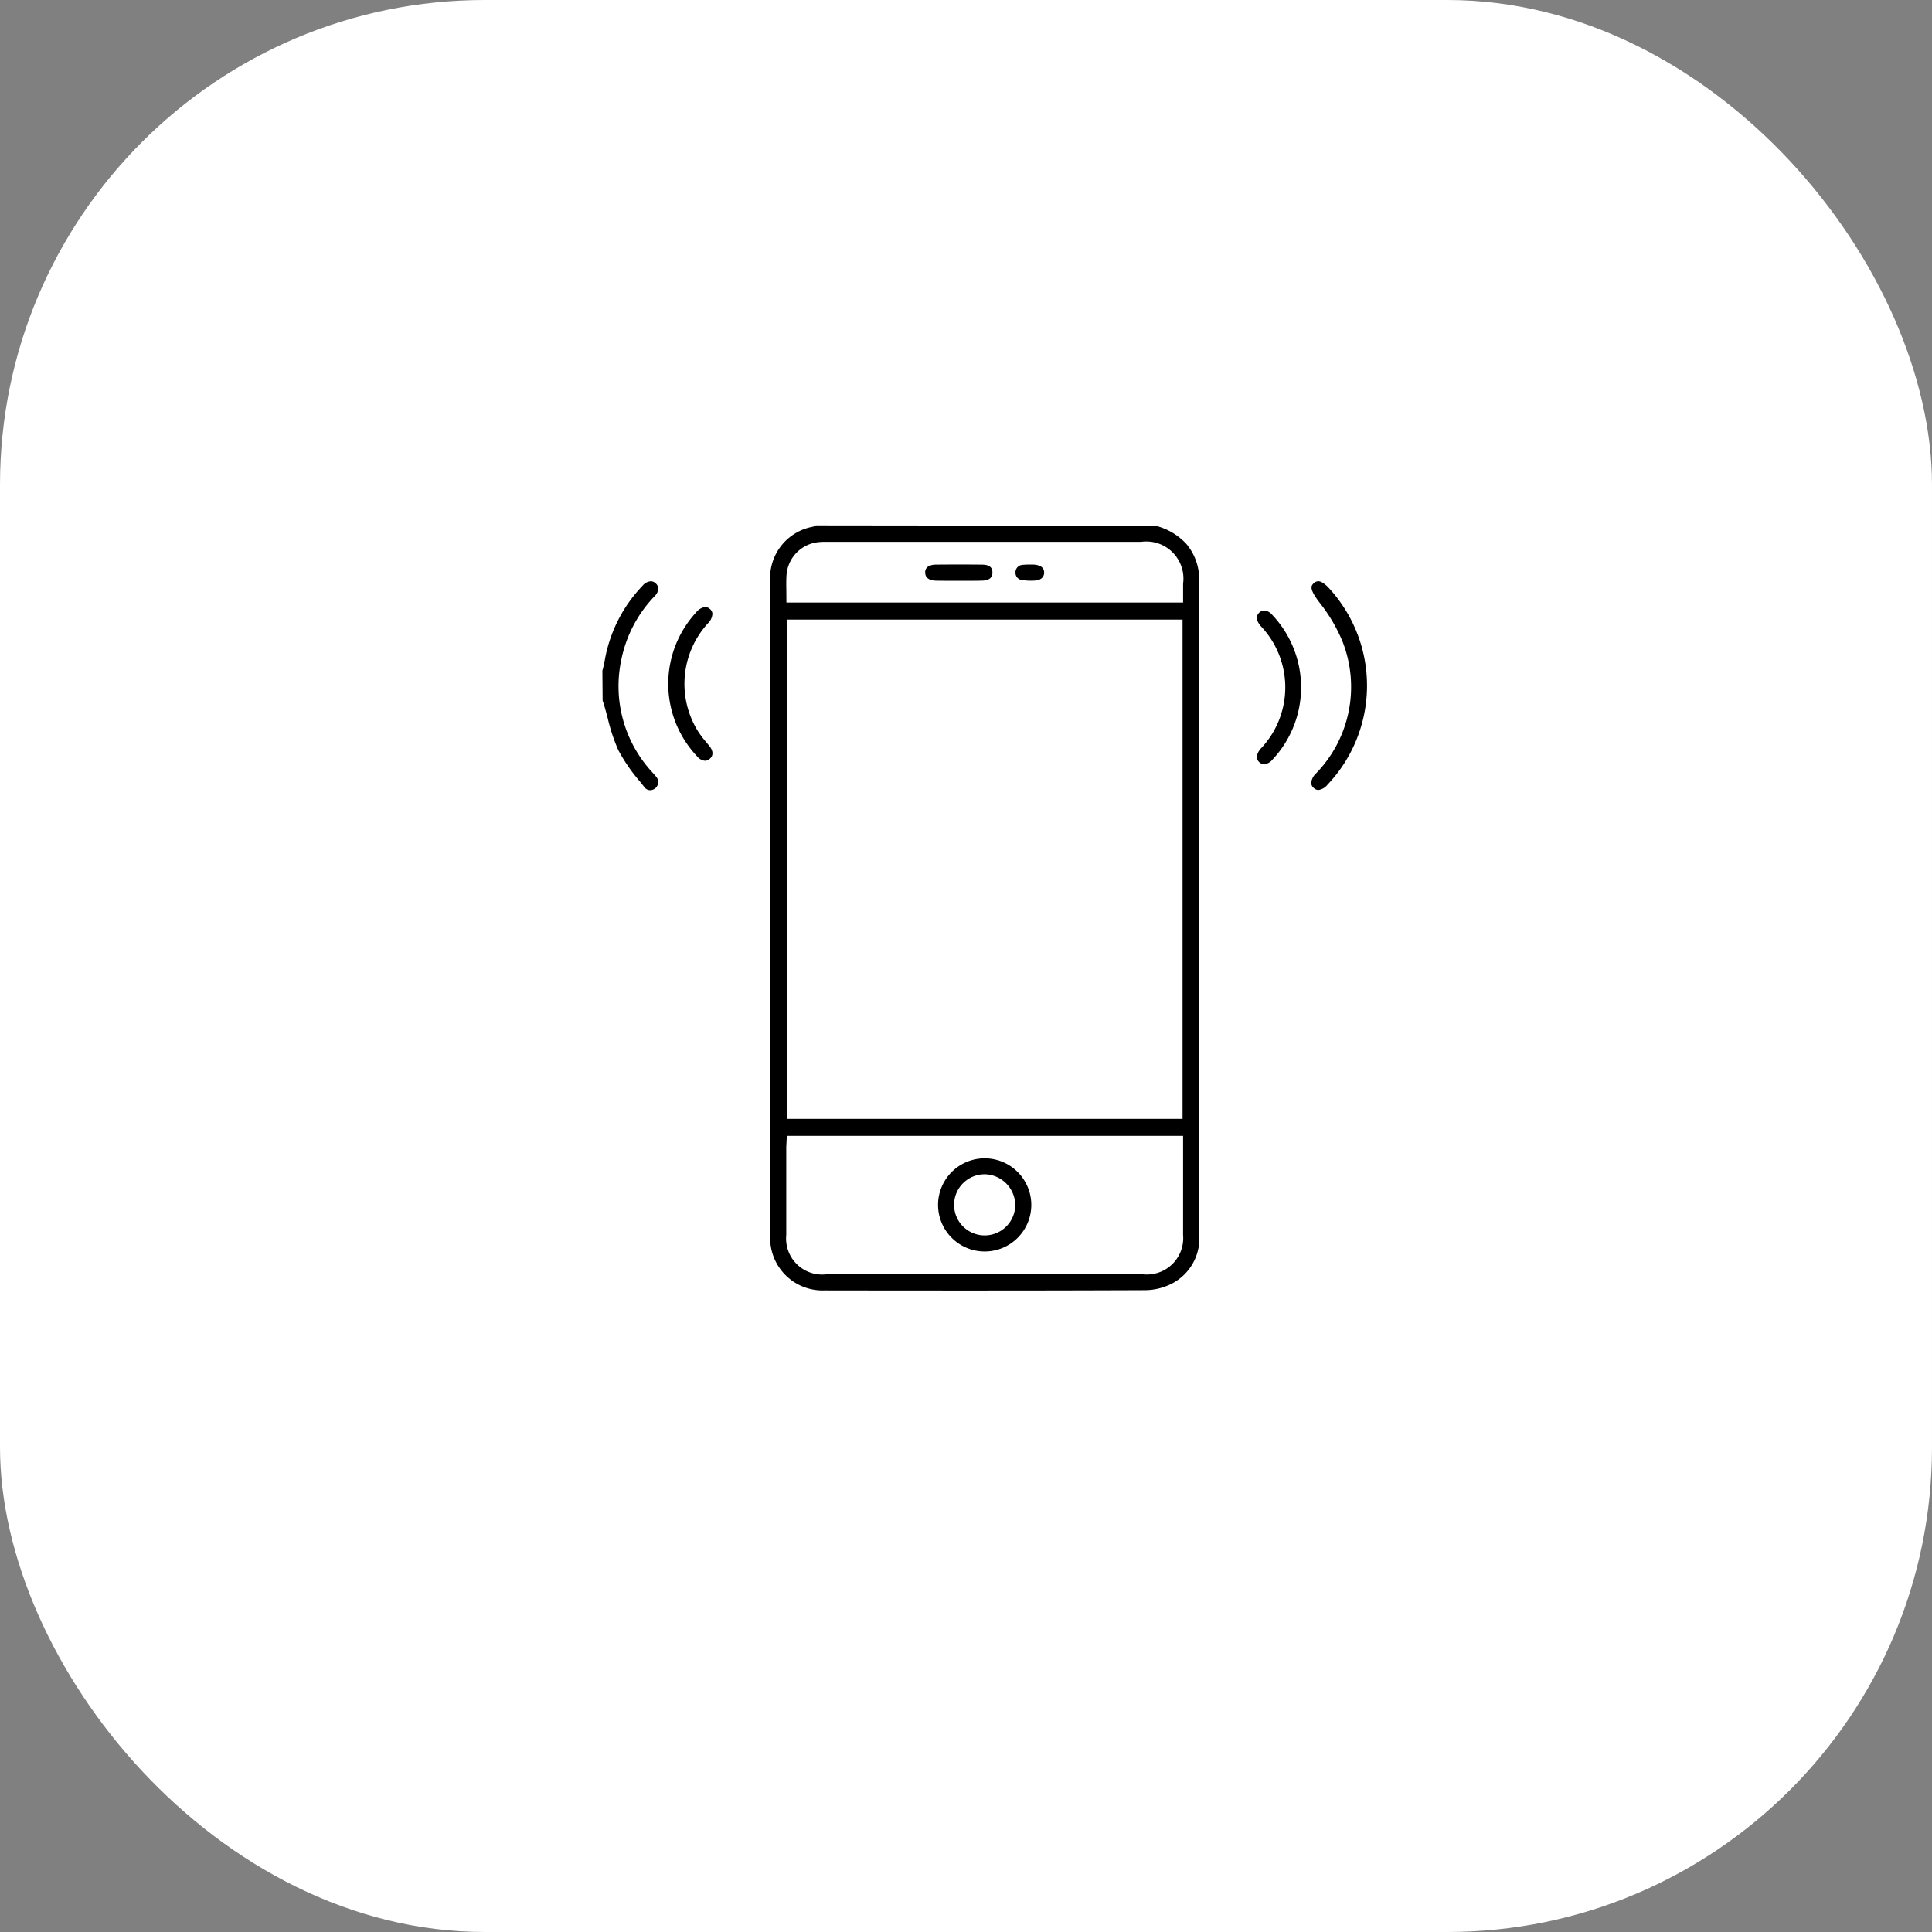
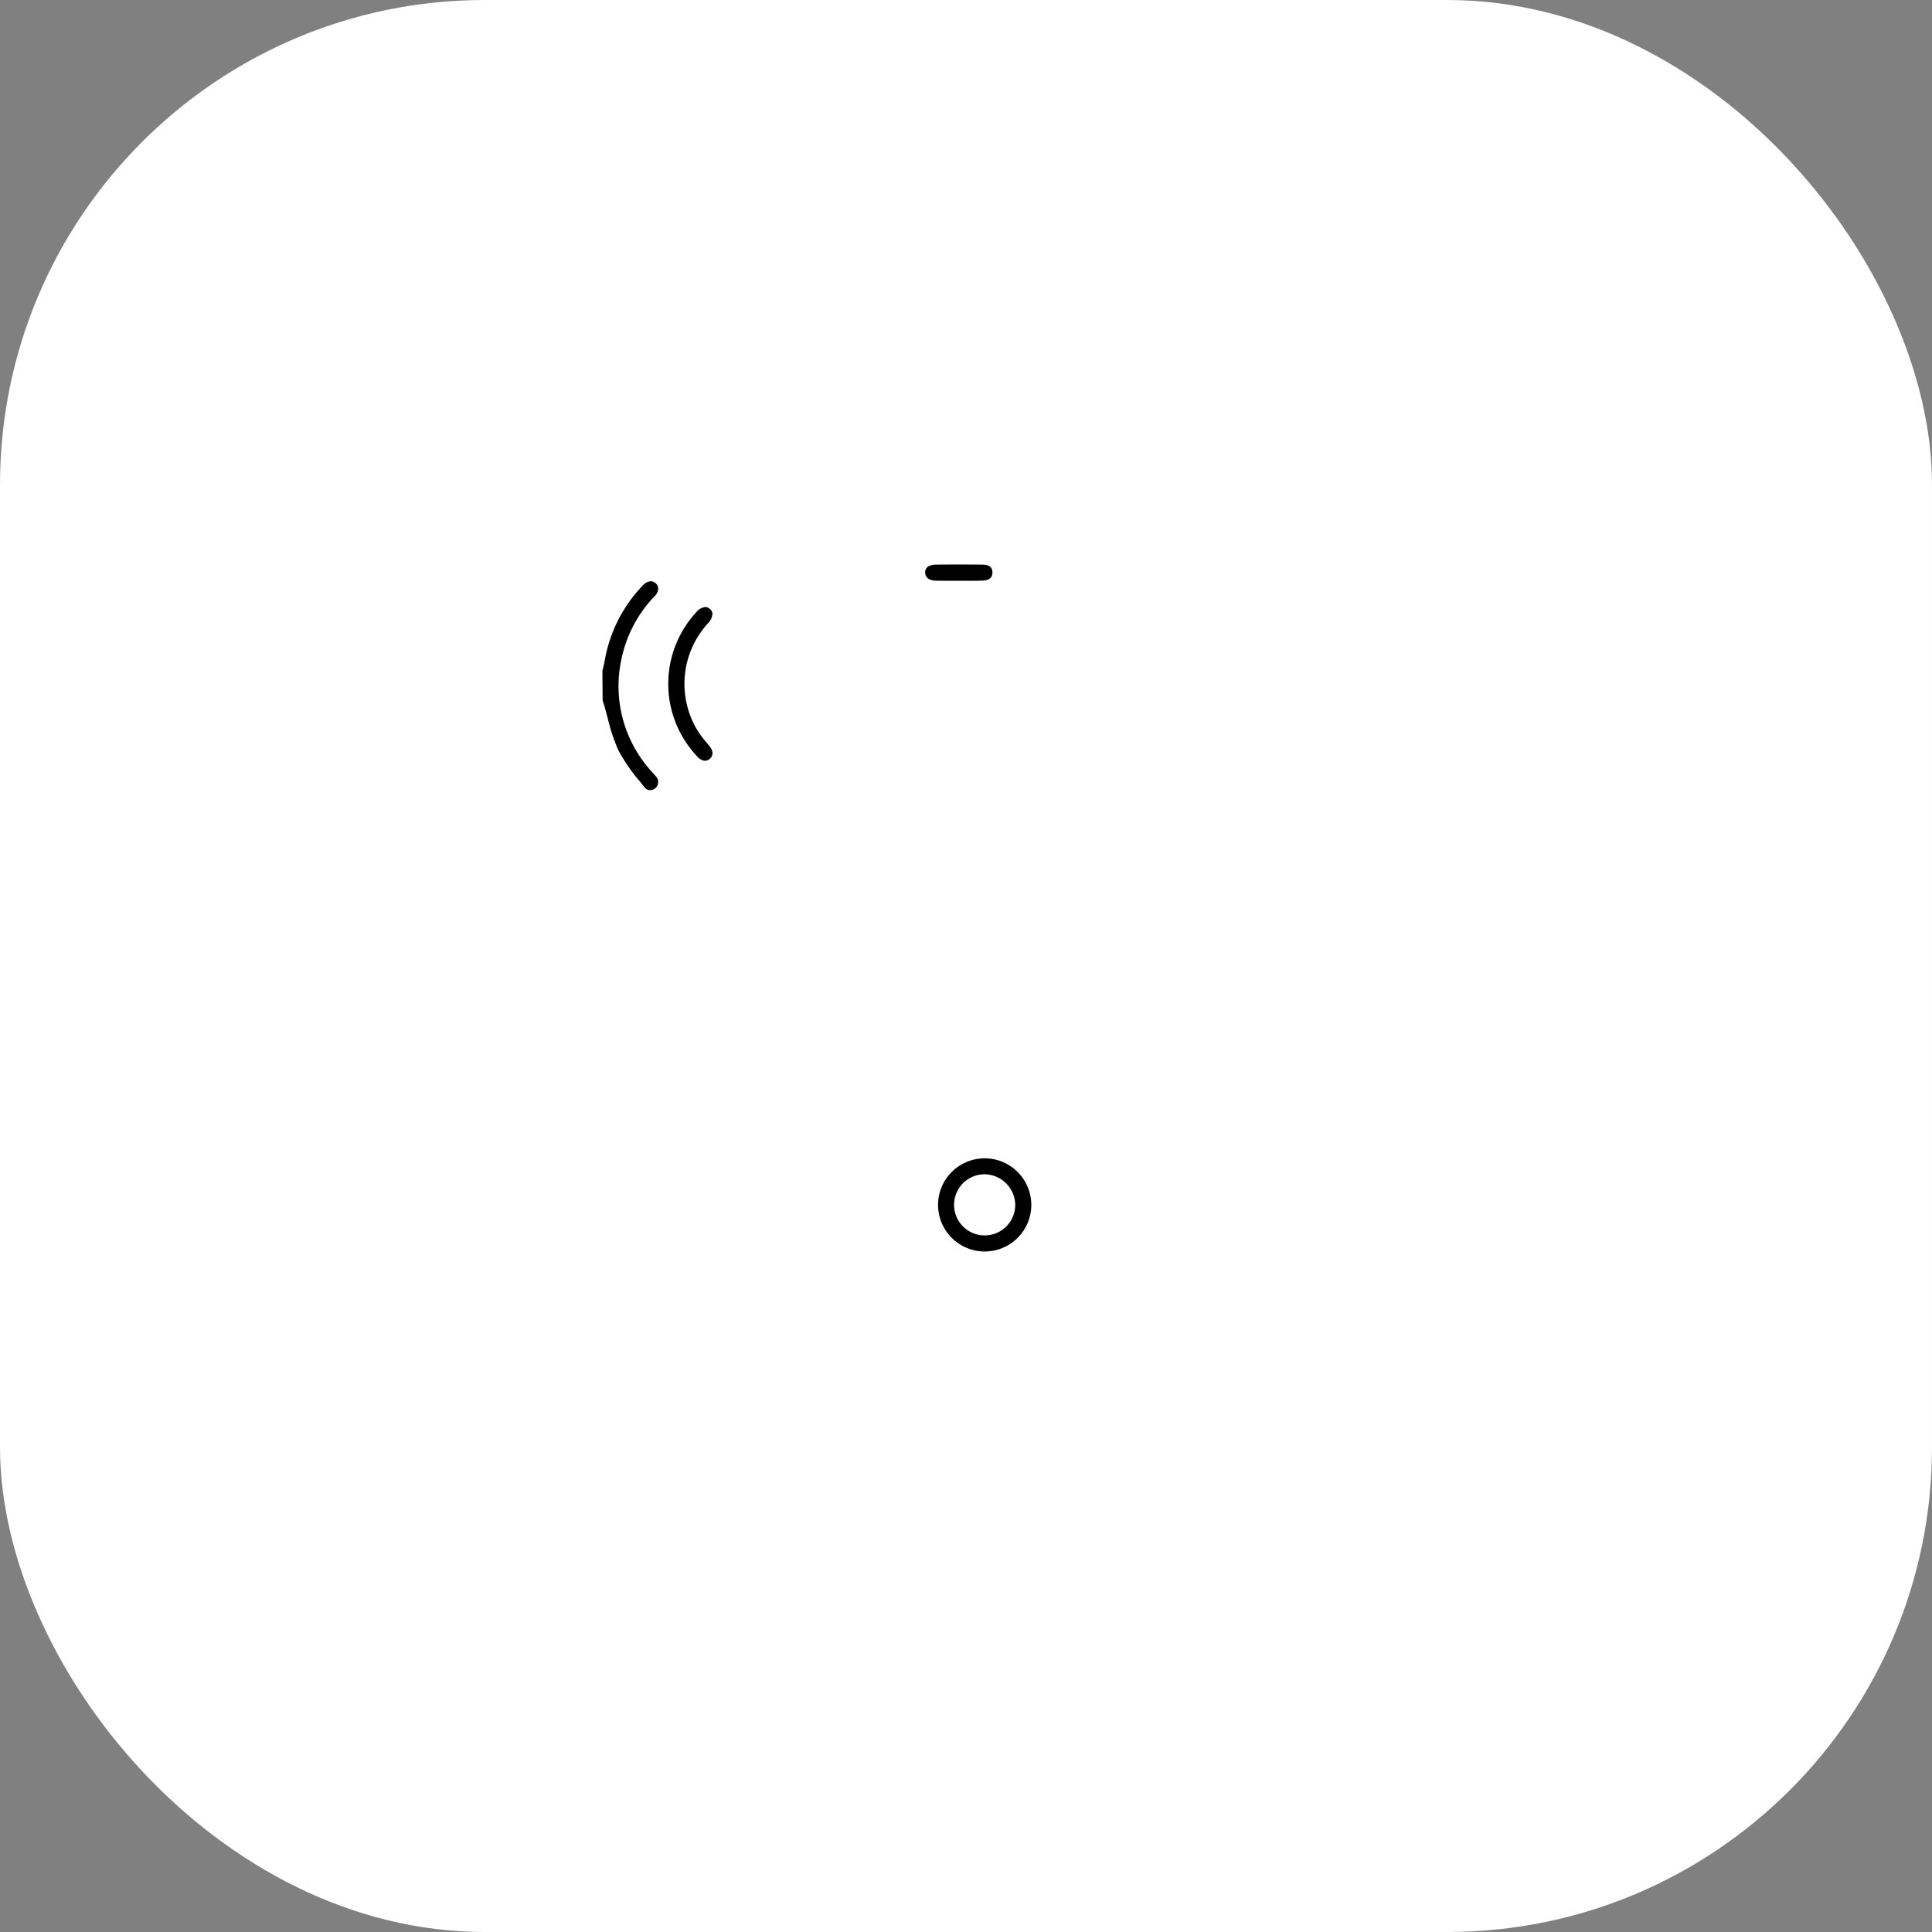
<svg xmlns="http://www.w3.org/2000/svg" id="Layer_1" data-name="Layer 1" viewBox="0 0 119.547 119.547">
  <rect x="0" y="0" width="119.547" height="119.547" fill="#808080" stroke="none" />
  <defs>
    <style>.cls-1{fill:#fff;}</style>
  </defs>
  <rect class="cls-1" width="119.547" height="119.547" rx="30" />
-   <path d="M51.014,79.846A3.239,3.239,0,0,1,47.66,76.438q-.006-20.232,0-40.463A3.214,3.214,0,0,1,50.314,32.59l.168-.082,21.02.024a3.879,3.879,0,0,1,1.911,1.128,3.396,3.396,0,0,1,.788,2.267c-.003,1.288-.002,31.692.002,40.416A3.155,3.155,0,0,1,72.38,79.491a3.713,3.713,0,0,1-1.536.342q-5.701.022-11.401.02Q55.228,79.853,51.014,79.846Zm-2.349-9.123c-.007.113-.013.213-.013.312v5.379a2.231,2.231,0,0,0,2.455,2.44H70.75a2.252,2.252,0,0,0,2.456-2.438l.001-6.133H48.688Zm.02-1.491H73.173V38.338H48.685ZM51.069,33.527c-.122,0-.245.003-.365.014a2.202,2.202,0,0,0-2.035,2.034c-.022.315-.018.633-.012.962l.005.745H73.207V36.11a2.296,2.296,0,0,0-2.595-2.583Z" />
  <path d="M40.232,48.894a.436.436,0,0,1-.352-.182l-.297-.372a10.524,10.524,0,0,1-1.325-1.927,11.187,11.187,0,0,1-.648-1.949c-.082-.314-.165-.624-.257-.927l-.064-.183-.014-1.857.041-.146c.04-.173.08-.345.11-.518a8.872,8.872,0,0,1,2.347-4.604.728.728,0,0,1,.497-.263.43.43,0,0,1,.285.114.461.461,0,0,1,.176.323.678.678,0,0,1-.219.48,7.931,7.931,0,0,0-2.077,3.99,7.832,7.832,0,0,0,1.84,6.818l.125.139c.061.066.12.13.173.199a.508.508,0,0,1-.004.729A.514.514,0,0,1,40.232,48.894Z" />
-   <path d="M81.579,48.882a.427.427,0,0,1-.28-.118.418.418,0,0,1-.162-.293.869.869,0,0,1,.274-.592A7.686,7.686,0,0,0,83.065,39.68a9.995,9.995,0,0,0-1.437-2.421l-.083-.114c-.524-.722-.429-.901-.248-1.06a.406.406,0,0,1,.269-.121c.183,0,.423.159.695.46a8.903,8.903,0,0,1-.119,12.13A.86.86,0,0,1,81.579,48.882Z" />
  <path d="M43.626,47.074a.694.694,0,0,1-.476-.258,6.53,6.53,0,0,1-.076-8.923.844.844,0,0,1,.567-.333.427.427,0,0,1,.277.114.422.422,0,0,1,.165.29.878.878,0,0,1-.27.596,5.553,5.553,0,0,0-.607,6.714,6.827,6.827,0,0,0,.516.677l.164.198c.25.307.266.597.045.793A.458.458,0,0,1,43.626,47.074Z" />
-   <path d="M78.221,47.288a.439.439,0,0,1-.299-.127c-.222-.205-.192-.507.083-.83a5.498,5.498,0,0,0,.004-7.595c-.162-.19-.39-.55-.088-.83a.443.443,0,0,1,.302-.134.741.741,0,0,1,.505.28,6.528,6.528,0,0,1,.003,8.957A.75.75,0,0,1,78.221,47.288Z" />
  <path d="M60.925,77.439a2.887,2.887,0,0,1-2.881-2.884,2.885,2.885,0,1,1,5.77.009,2.885,2.885,0,0,1-2.882,2.875Zm.003-4.779A1.892,1.892,0,1,0,62.82,74.534,1.927,1.927,0,0,0,60.93,72.66Z" />
  <path d="M58.462,35.936c-.183,0-.365-.002-.549-.006-.246-.006-.66-.08-.664-.498a.413.413,0,0,1,.233-.406.969.969,0,0,1,.414-.088q.729-.008,1.459-.008c.476,0,.949.003,1.425.008.55.006.622.271.629.469.011.331-.199.507-.624.521-.183.006-.367.008-.551.008h0Z" />
-   <path d="M63.786,35.932a3.335,3.335,0,0,1-.552-.043.444.444,0,0,1-.398-.459.455.455,0,0,1,.441-.477c.109-.013.218-.016.326-.02l.333.001c.439.022.667.186.673.484.006.29-.209.483-.562.505Q63.916,35.932,63.786,35.932Z" />
</svg>